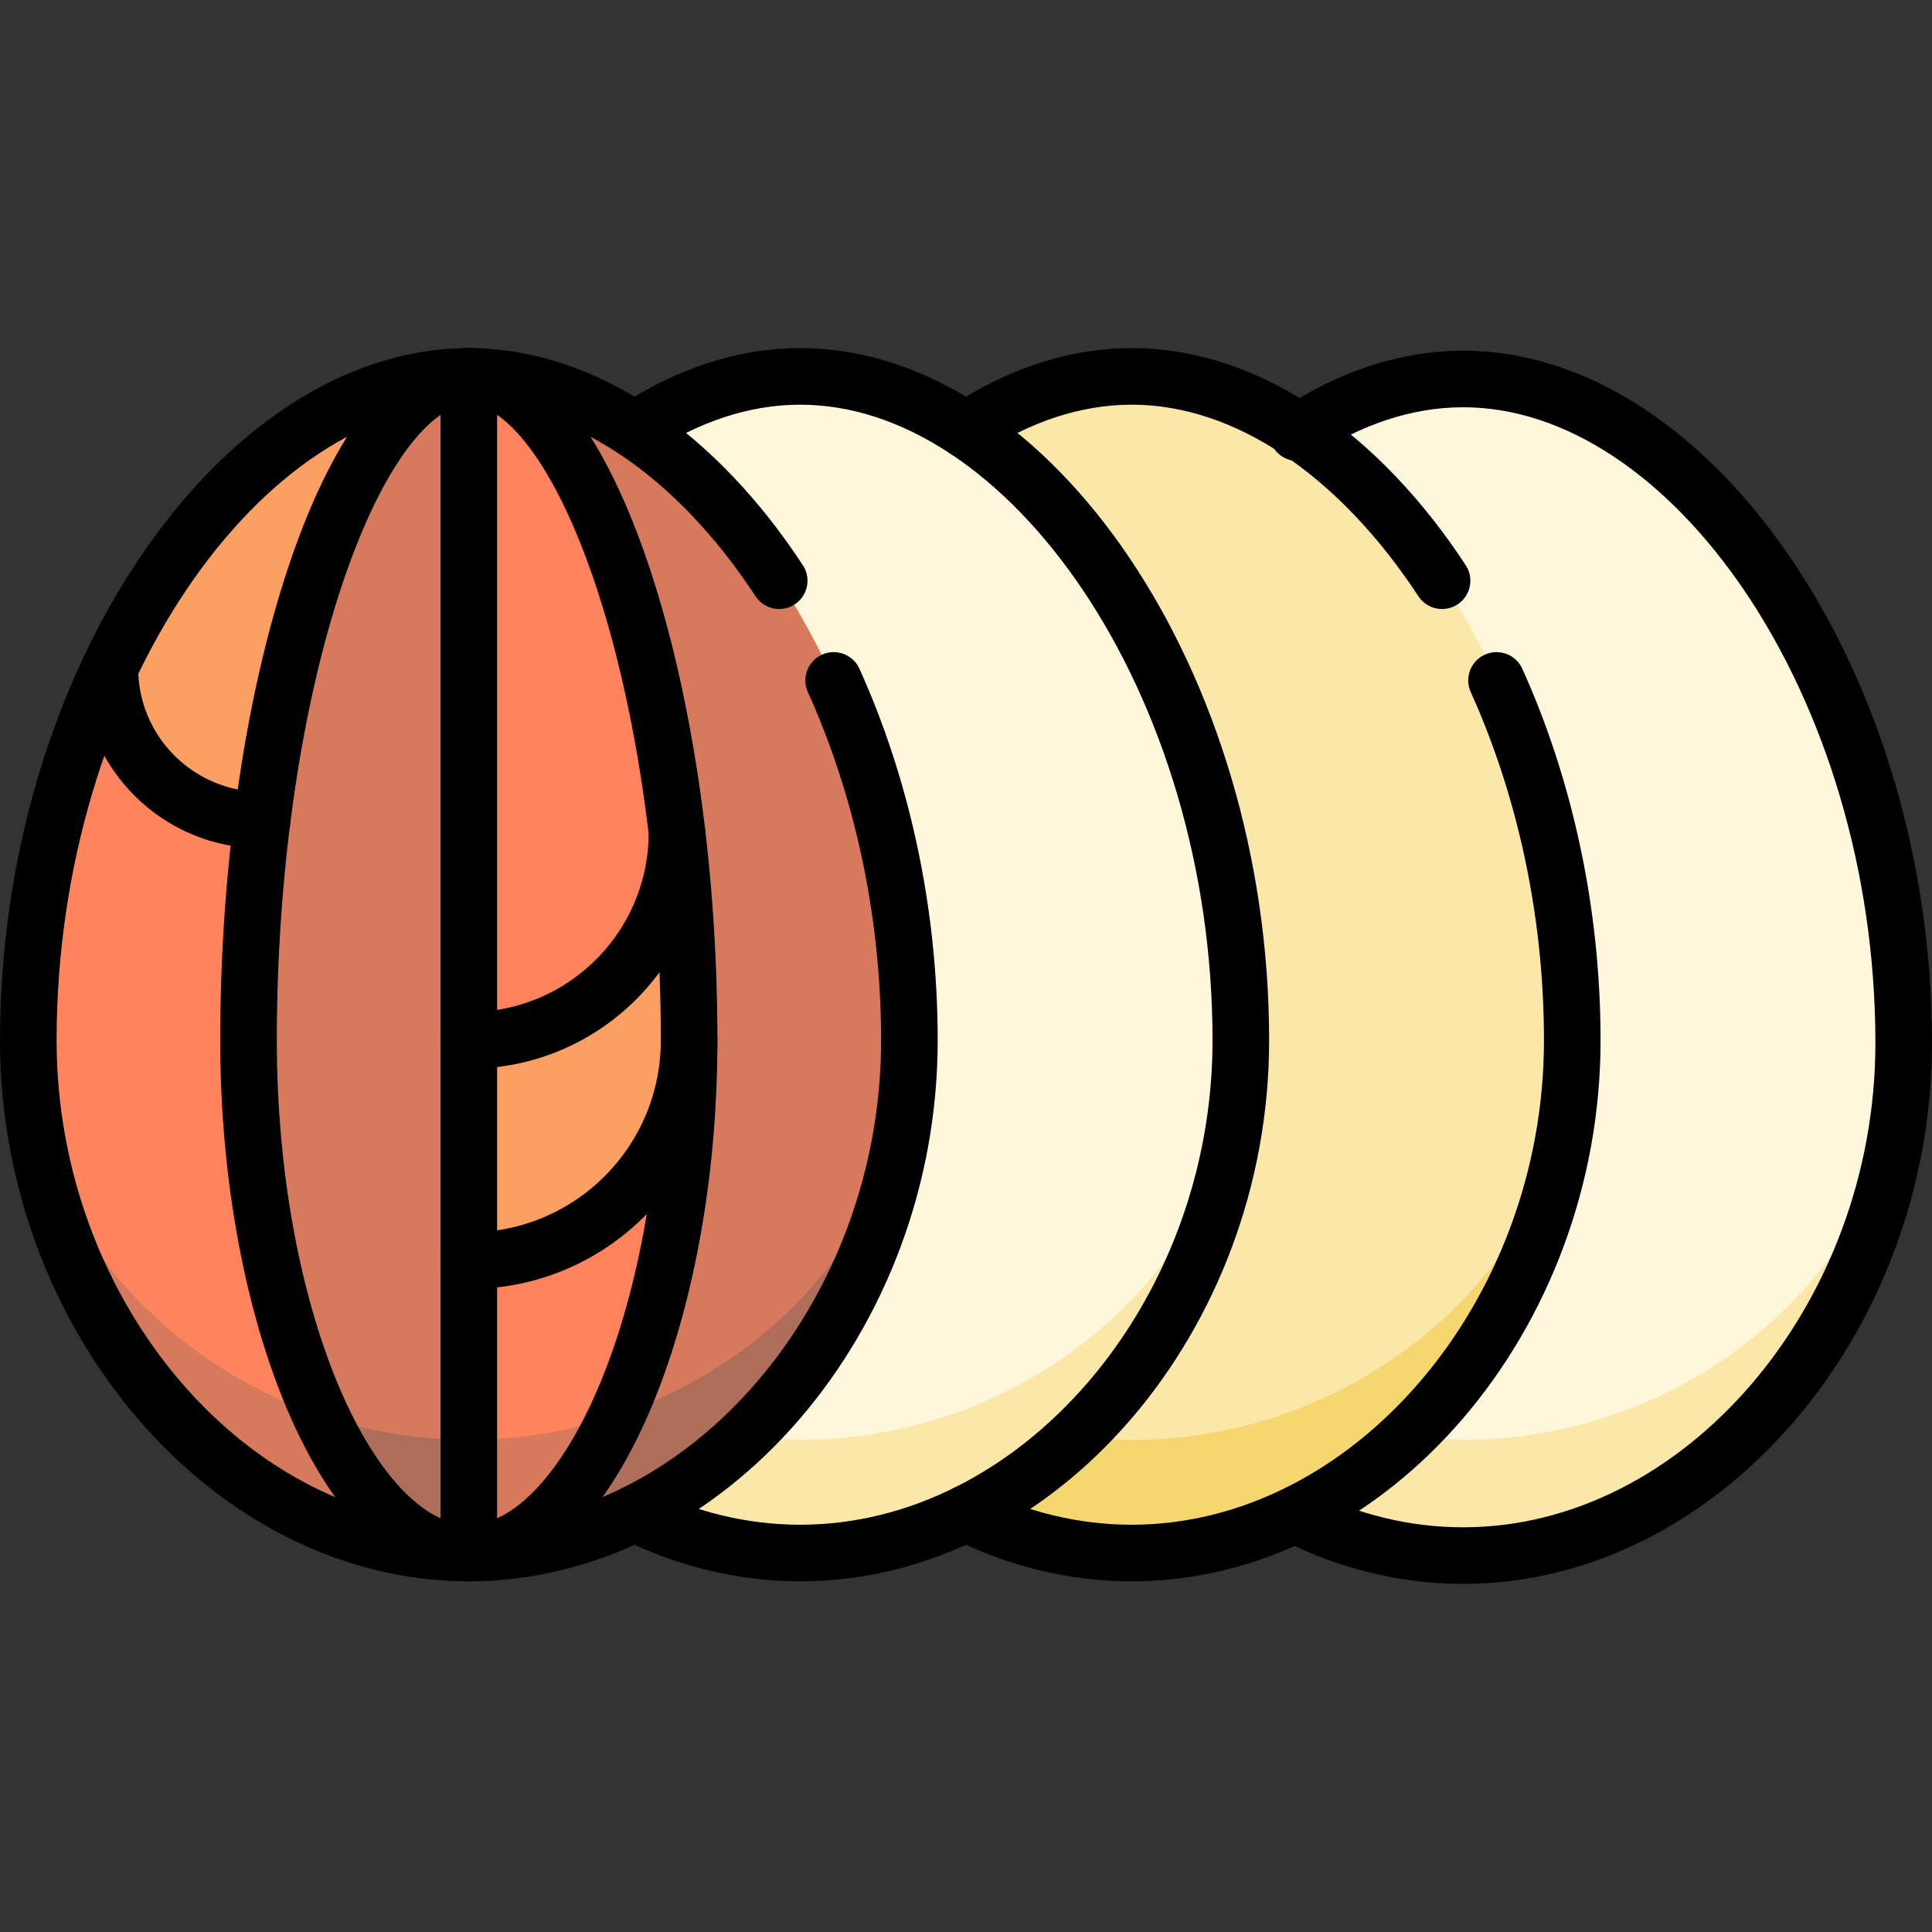
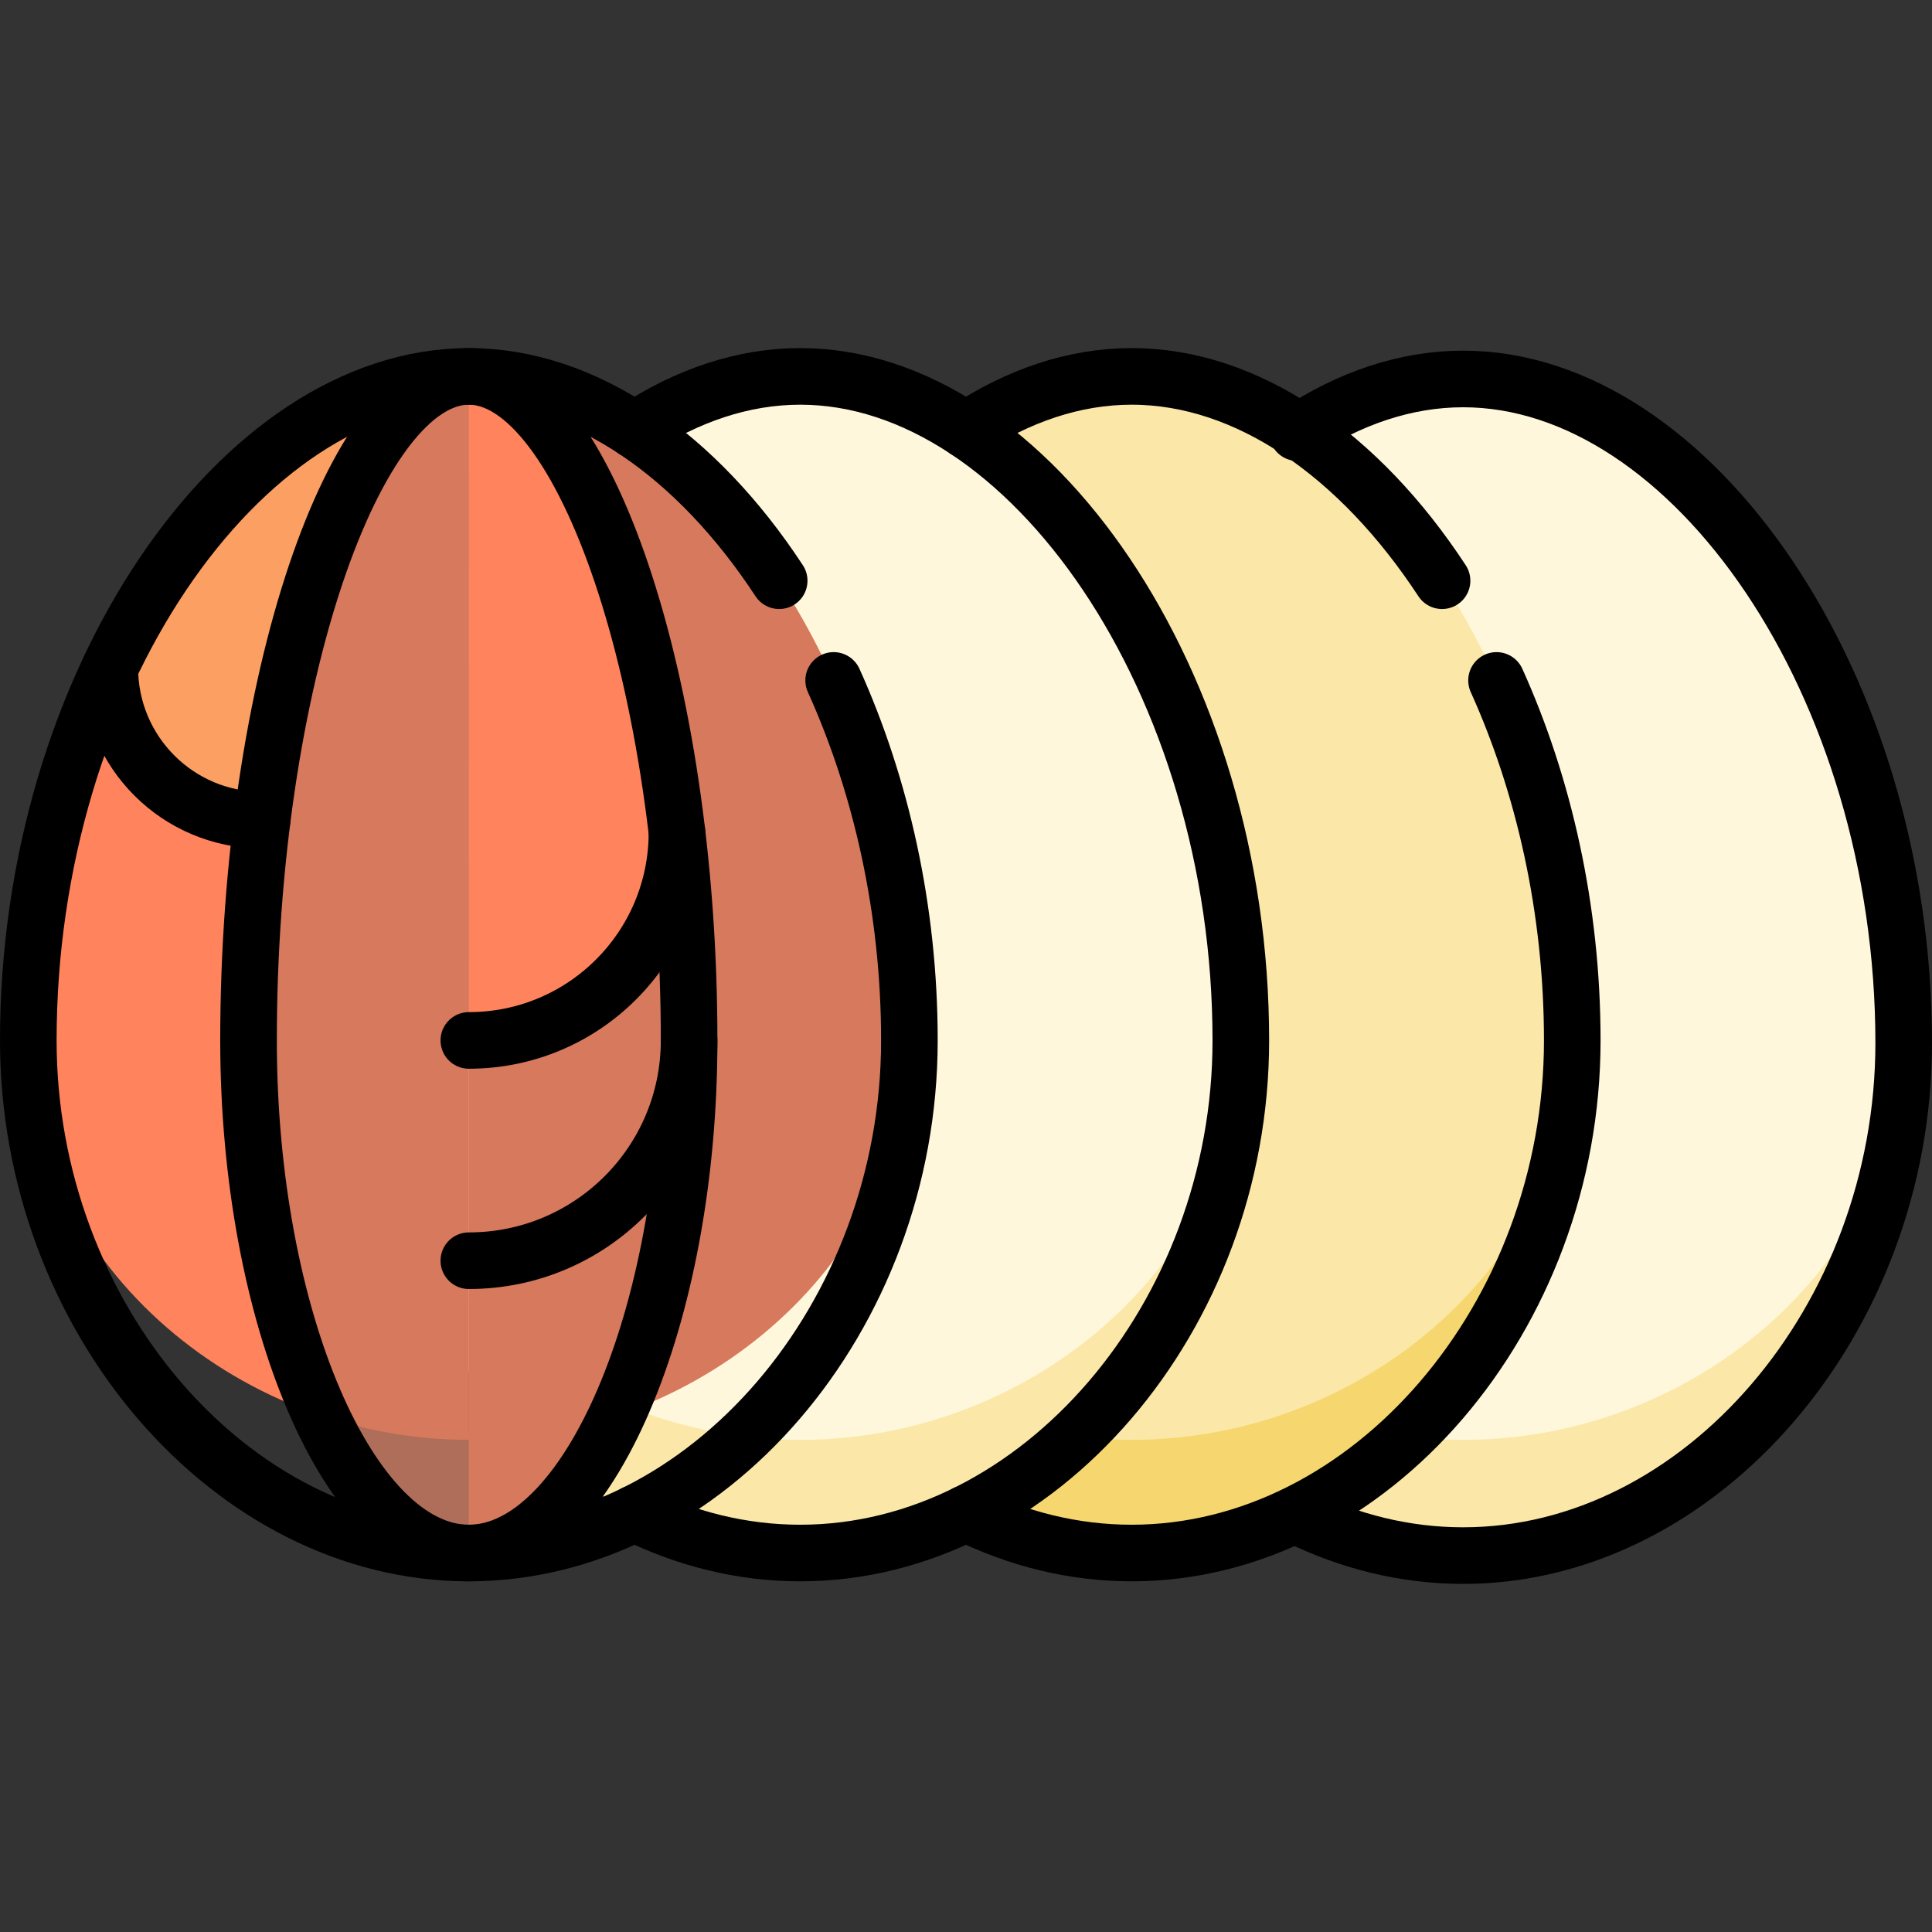
<svg xmlns="http://www.w3.org/2000/svg" version="1.1" id="Capa_1" x="0px" y="0px" viewBox="0 0 512 512" style="enable-background:new 0 0 512 512;" xml:space="preserve">
  <rect x="0" y="0" width="512" height="512" fill="#333333" stroke="none" />
  <g>
    <path style="fill:#FBE8A8;" d="M271,275.724c0,73.272,53.7,135.846,116.732,135.846S504.5,349.004,504.5,275.724H271z" />
    <path style="fill:#FFF7DB;" d="M387.732,381.57c63.033,0,116.768-48.748,116.768-105.846c0-94.903-56.173-175.974-116.759-175.974&#10;&#09;&#09;C327.156,99.749,271,180.821,271,275.724C271,332.814,324.7,381.57,387.732,381.57z" />
    <path style="fill:#F6D76F;" d="M183.167,275.724c0,73.272,53.7,135.846,116.732,135.846c63.033,0,116.768-62.565,116.768-135.846&#10;&#09;&#09;H183.167z" />
    <path style="fill:#FBE8A8;" d="M299.899,381.57c63.033,0,116.768-48.748,116.768-105.846c0-94.903-56.173-175.974-116.759-175.974&#10;&#09;&#09;c-60.585,0-116.741,81.071-116.741,175.974C183.167,332.814,236.866,381.57,299.899,381.57z" />
    <path style="fill:#FBE8A8;" d="M95.333,275.724c0,73.272,53.7,135.846,116.732,135.846s116.768-62.565,116.768-135.846H95.333z" />
    <path style="fill:#FFF7DB;" d="M212.066,381.57c63.033,0,116.768-48.748,116.768-105.846c0-94.903-56.173-175.974-116.759-175.974&#10;&#09;&#09;c-60.586,0-116.741,81.071-116.741,175.974C95.333,332.814,149.033,381.57,212.066,381.57z" />
-     <path style="fill:#D7795C;" d="M124.237,411.569l0-29.999C124.232,381.57,7.5,275.723,7.5,275.723&#10;&#09;&#09;C7.5,348.995,61.2,411.569,124.237,411.569z" />
    <path style="fill:#FF835D;" d="M29.101,176.997C15.658,205.421,7.5,239.565,7.5,275.723c0,57.091,53.7,105.846,116.732,105.846&#10;&#09;&#09;c0.005,0,0.007-164.221,0.007-164.221L29.101,176.997z" />
    <path style="fill:#FC9F63;" d="M69.468,217.348h54.772l0.002-117.599c-37.502,0-73.301,31.07-95.14,77.248&#10;&#09;&#09;C29.11,199.302,47.161,217.348,69.468,217.348z" />
-     <path style="fill:#AE6E5A;" d="M124.241,381.569v30C187.27,411.563,241,349.001,241,275.723L124.241,381.569z" />
    <path style="fill:#D7795C;" d="M124.241,99.749v281.82C187.27,381.565,241,332.819,241,275.723&#10;&#09;&#09;C241,180.821,184.827,99.749,124.241,99.749z" />
    <path style="fill:#D7795C;" d="M112.401,380.994l11.84,30.575c14.896-0.009,28.749-13.99,39.22-36.464L112.401,380.994z" />
-     <path style="fill:#FF835D;" d="M94.241,334.098l18.16,46.895c3.899,0.38,7.846,0.576,11.831,0.576&#10;&#09;&#09;c13.665,0,26.891-2.294,39.229-6.465c11.685-25.08,19.159-60.736,19.159-99.378L94.241,334.098z" />
-     <path style="fill:#FC9F63;" d="M179.407,220.567l-85.165,55.157v58.375h30.004c32.265,0,58.373-26.107,58.375-58.372&#10;&#09;&#09;C182.621,256.592,181.478,238.023,179.407,220.567z" />
    <path style="fill:#FF835D;" d="M179.407,220.567c-8.201-69.137-30.979-120.817-55.165-120.817l-30,175.974h30.004&#10;&#09;&#09;C154.734,275.723,179.404,251.054,179.407,220.567z" />
    <path style="fill:#AE6E5A;" d="M124.232,381.57l-39.211-6.461c10.471,22.474,24.323,36.454,39.215,36.46&#10;&#09;&#09;C124.241,411.569,124.241,381.569,124.232,381.57z" />
    <path style="fill:#D7795C;" d="M65.862,275.723c0,38.645,7.474,74.305,19.159,99.385c12.331,4.168,25.551,6.461,39.211,6.461&#10;&#09;&#09;c0.009,0,0.009-281.82,0.009-281.82C93.948,99.749,65.862,180.821,65.862,275.723z" />
    <path style="fill:none;stroke:#000000;stroke-width:15;stroke-linecap:round;stroke-linejoin:round;stroke-miterlimit:10;" d="&#10;&#09;&#09;M206.491,153.897c-21.726-33.138-51.413-54.148-82.25-54.148C63.656,99.749,7.5,180.821,7.5,275.723&#10;&#09;&#09;c0,73.272,53.7,135.846,116.732,135.846S241,349.004,241,275.723c0-34.76-7.543-67.658-20.071-95.403" />
-     <line style="fill:none;stroke:#000000;stroke-width:15;stroke-linecap:round;stroke-linejoin:round;stroke-miterlimit:10;" x1="124.241" y1="411.569" x2="124.241" y2="99.749" />
    <path style="fill:none;stroke:#000000;stroke-width:15;stroke-linecap:round;stroke-linejoin:round;stroke-miterlimit:10;" d="&#10;&#09;&#09;M182.621,275.723c0-94.903-28.086-175.974-58.379-175.974s-58.379,81.071-58.379,175.974c0,73.274,26.862,135.833,58.375,135.845&#10;&#09;&#09;C155.758,411.557,182.621,348.997,182.621,275.723z" />
    <path style="fill:none;stroke:#000000;stroke-width:15;stroke-linecap:round;stroke-linejoin:round;stroke-miterlimit:10;" d="&#10;&#09;&#09;M182.621,275.724c0,32.266-26.109,58.375-58.375,58.375" />
    <path style="fill:none;stroke:#000000;stroke-width:15;stroke-linecap:round;stroke-linejoin:round;stroke-miterlimit:10;" d="&#10;&#09;&#09;M29.101,176.981c0,22.312,18.055,40.367,40.367,40.367" />
    <path style="fill:none;stroke:#000000;stroke-width:15;stroke-linecap:round;stroke-linejoin:round;stroke-miterlimit:10;" d="&#10;&#09;&#09;M179.407,220.562c0,30.49-24.672,55.161-55.161,55.161" />
    <path style="fill:none;stroke:#000000;stroke-width:15;stroke-linecap:round;stroke-linejoin:round;stroke-miterlimit:10;" d="&#10;&#09;&#09;M255.986,401.095c13.648,6.724,28.5,10.474,43.913,10.474c63.033,0,116.768-62.565,116.768-135.846&#10;&#09;&#09;c0-34.76-7.543-67.658-20.071-95.403" />
    <path style="fill:none;stroke:#000000;stroke-width:15;stroke-linecap:round;stroke-linejoin:round;stroke-miterlimit:10;" d="&#10;&#09;&#09;M382.158,153.897c-21.726-33.138-51.413-54.148-82.25-54.148c-15.189,0-30.098,5.097-43.915,14.229" />
    <path style="fill:none;stroke:#000000;stroke-width:15;stroke-linecap:round;stroke-linejoin:round;stroke-miterlimit:10;" d="&#10;&#09;&#09;M343.819,401.777c13.648,6.724,28.5,10.474,43.913,10.474c63.033,0,116.768-62.565,116.768-135.846&#10;&#09;&#09;c0-94.903-56.173-175.974-116.759-175.974c-15.189,0-30.098,5.097-43.915,14.229" />
    <path style="fill:none;stroke:#000000;stroke-width:15;stroke-linecap:round;stroke-linejoin:round;stroke-miterlimit:10;" d="&#10;&#09;&#09;M168.153,401.095c13.648,6.724,28.5,10.474,43.913,10.474c63.033,0,116.768-62.565,116.768-135.846&#10;&#09;&#09;c0-94.903-56.173-175.974-116.759-175.974c-15.189,0-30.098,5.097-43.915,14.229" />
  </g>
  <g>
</g>
  <g>
</g>
  <g>
</g>
  <g>
</g>
  <g>
</g>
  <g>
</g>
  <g>
</g>
  <g>
</g>
  <g>
</g>
  <g>
</g>
  <g>
</g>
  <g>
</g>
  <g>
</g>
  <g>
</g>
  <g>
</g>
</svg>